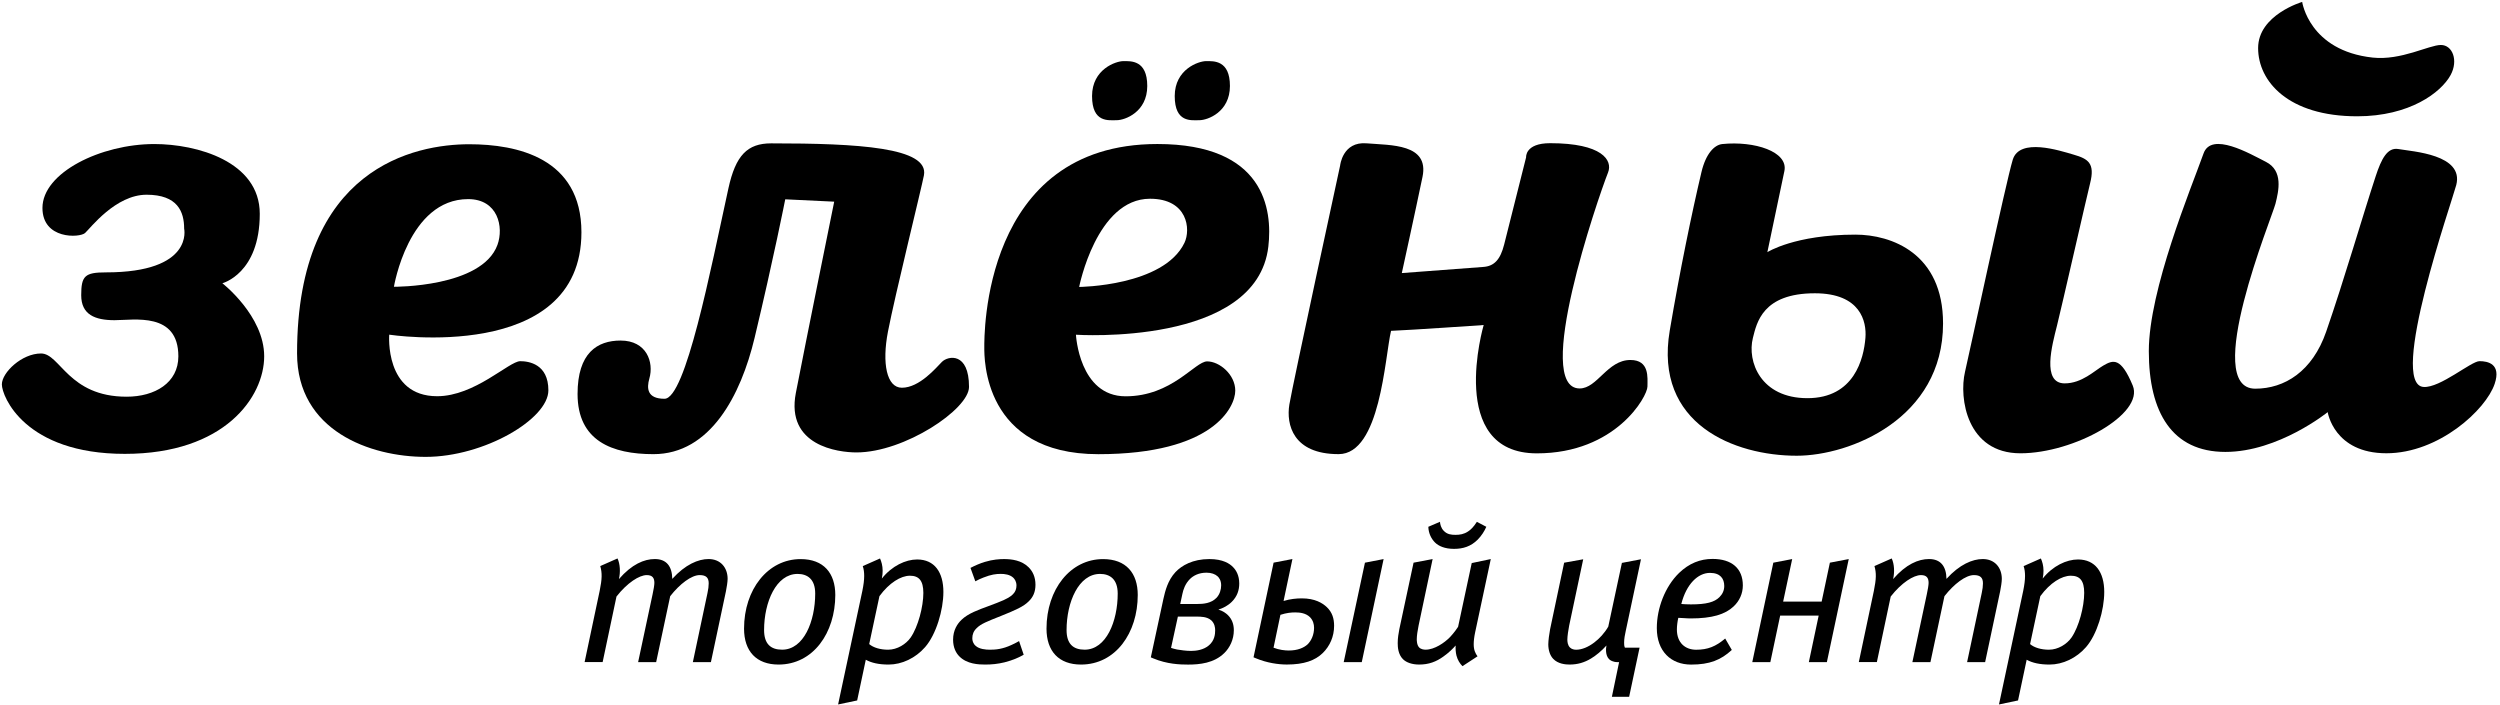
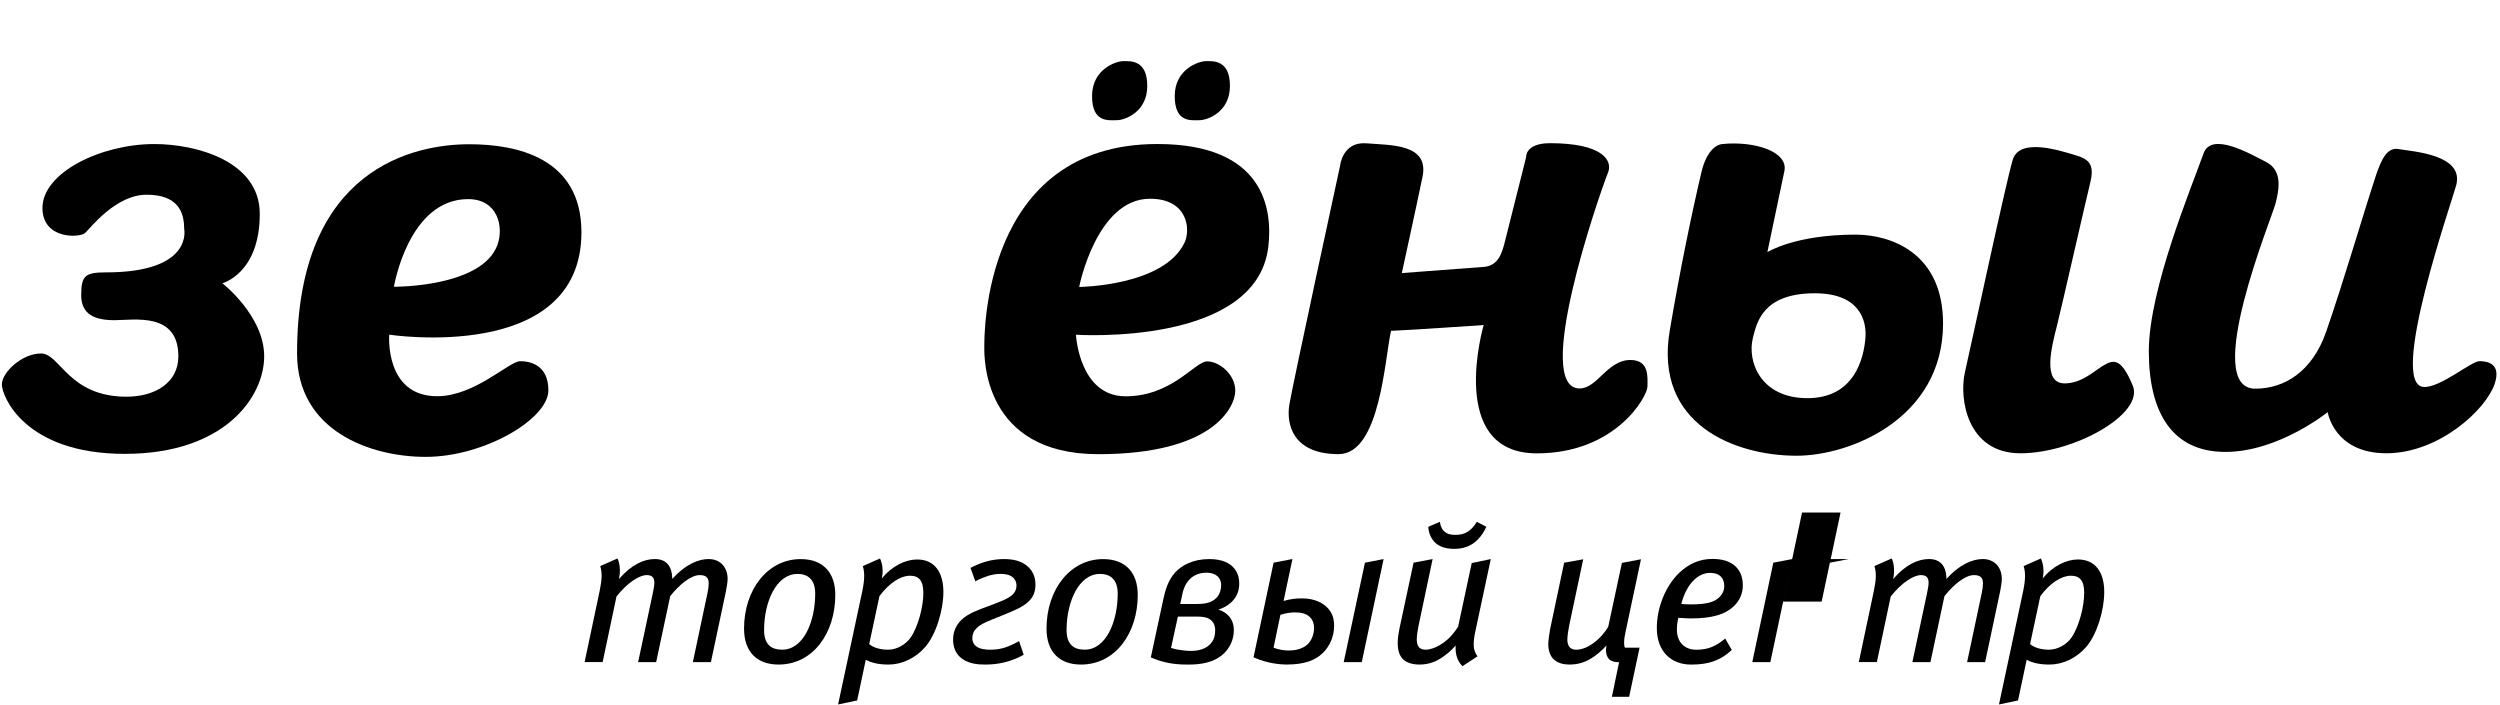
<svg xmlns="http://www.w3.org/2000/svg" version="1.1" id="Layer_1" x="0px" y="0px" viewBox="0 0 872.12 245.82" style="enable-background:new 0 0 872.12 245.82;" xml:space="preserve">
  <style type="text/css">
	.st0{fill:none;stroke:#FFFFFF;stroke-width:0.5;stroke-miterlimit:10;}
	.st1{stroke:#A04428;stroke-miterlimit:10;}
	.st2{fill:#A04428;}
	.st3{opacity:0.43;fill:#A04428;}
	.st4{fill:#6DCEF5;}
	.st5{fill:#93C83D;}
	.st6{fill-rule:evenodd;clip-rule:evenodd;fill:#39C5F3;}
	.st7{fill-rule:evenodd;clip-rule:evenodd;fill:url(#SVGID_3_);}
	.st8{fill:#FFF100;}
	.st9{fill:none;}
	.st10{fill:none;stroke:#00ADEE;stroke-width:0;stroke-linecap:round;stroke-linejoin:round;}
	.st11{fill:#00ADEE;}
	.st12{fill:url(#SVGID_4_);}
	.st13{fill:url(#SVGID_5_);}
	.st14{fill:url(#SVGID_6_);}
	.st15{fill:url(#SVGID_7_);}
	.st16{fill:url(#SVGID_8_);}
	.st17{fill:url(#SVGID_9_);}
	.st18{fill:url(#SVGID_10_);}
	.st19{fill:url(#SVGID_11_);}
	.st20{fill:url(#SVGID_12_);}
	.st21{fill:url(#SVGID_13_);}
	.st22{fill:url(#SVGID_14_);}
	.st23{fill:url(#SVGID_15_);}
	.st24{fill:url(#SVGID_16_);}
	.st25{fill:url(#SVGID_17_);}
	.st26{fill:url(#SVGID_18_);}
	.st27{fill:url(#SVGID_19_);}
	.st28{fill:url(#SVGID_20_);}
	.st29{fill:url(#SVGID_21_);}
	.st30{fill:url(#SVGID_22_);}
	.st31{fill:url(#SVGID_23_);}
	.st32{fill:#37B34A;}
	.st33{fill:none;stroke:#37B34A;stroke-width:0;stroke-linecap:round;stroke-linejoin:round;}
	.st34{fill:#00A551;}
	.st35{fill:#C9DA2A;}
	.st36{fill-rule:evenodd;clip-rule:evenodd;fill:#93C83D;}
	.st37{fill:#74BF44;}
	.st38{fill:#FFFFFF;}
	.st39{fill-rule:evenodd;clip-rule:evenodd;fill:#FFFFFF;}
	.st40{fill-rule:evenodd;clip-rule:evenodd;}
</style>
  <g>
    <path d="M253.25,206.22L248,230.98h-6.3l5.11-24.13c0.28-1.26,0.42-2.38,0.42-3.36c0-1.96-0.91-2.87-3.15-2.87   c-2.87,0-6.93,3.08-10.28,7.35l-4.9,23.01h-6.29l5.04-23.64c0.35-1.54,0.63-3.29,0.63-3.99c0-1.68-0.63-2.73-2.66-2.73   c-2.59,0-6.79,2.66-10.56,7.48l-4.83,22.87h-6.29l5.25-24.83c0.84-4.13,0.91-6.23,0.21-8.67l6.02-2.66   c0.91,1.96,1.05,4.76,0.49,7.2c4.48-5.17,8.81-6.99,12.52-6.99c4.06,0,6.02,2.52,6.09,6.92c4.55-5.03,9.09-6.92,12.66-6.92   c4.2,0,6.65,3.01,6.65,6.92C253.81,203.08,253.53,204.75,253.25,206.22z" />
    <path d="M271.59,231.83c-7.7,0-12.03-4.62-12.03-12.52c0-13.71,8.32-24.27,19.73-24.27c8.04,0,12.1,4.9,12.1,12.52   C291.38,220.77,283.69,231.83,271.59,231.83z M278.23,200.21c-7.49,0-11.68,9.86-11.68,19.58c0,4.83,2.31,6.85,6.29,6.85   c7.56,0,11.54-9.93,11.54-19.58C284.39,202.02,281.66,200.21,278.23,200.21z" />
    <path d="M322.73,225.74c-3.36,3.85-8.11,6.09-12.73,6.09c-3.36,0-5.95-0.56-7.97-1.68l-3.01,14.2l-6.65,1.4l8.47-39.66   c0.42-2.1,0.63-3.71,0.63-5.18c0-1.26-0.14-2.38-0.49-3.43l6.02-2.66c0.49,1.12,0.91,2.52,0.91,4.27c0,0.84-0.07,1.75-0.28,2.73   c3.5-4.41,8.32-6.65,12.31-6.65c6.09,0,9.16,4.48,9.16,11.33C329.1,212.8,326.58,221.33,322.73,225.74z M317.42,200.84   c-3.15,0-7.2,2.45-10.63,7.13l-3.57,16.72c1.47,1.26,3.92,1.96,6.58,1.96c3.22,0,6.29-1.96,7.9-4.27   c2.59-3.78,4.41-10.77,4.41-15.53C322.1,202.52,320.56,200.84,317.42,200.84z" />
    <path d="M338.55,198.11c1.47-0.77,3.36-1.61,5.04-2.1c2.73-0.84,5.18-0.98,6.65-0.98c2.66,0,6.15,0.42,8.6,2.87   c1.4,1.4,2.38,3.36,2.38,6.09c0,2.52-0.84,4.34-2.38,5.81c-1.82,1.81-4.48,3-9.72,5.1c-4.76,1.89-6.93,2.73-8.39,4.2   c-1.12,1.05-1.54,2.24-1.54,3.56c0,0.77,0.21,1.82,1.19,2.66c1.26,1.12,3.43,1.33,4.97,1.33c2.03,0,4.41-0.21,7.56-1.68   c0.84-0.35,2.1-1.05,2.59-1.33l1.61,4.76l-0.77,0.42c-0.77,0.42-2.87,1.47-5.95,2.24c-2.31,0.56-4.41,0.77-6.72,0.77   c-2.24,0-6.36-0.14-9.02-2.87c-1.12-1.12-2.17-3.01-2.17-5.81c0-3.36,1.54-5.6,2.94-6.93c2.31-2.24,5.95-3.5,9.16-4.69l3.15-1.19   c3.71-1.4,5.04-2.37,5.67-3.08c0.84-0.83,1.19-1.89,1.19-3c0-1.4-0.63-2.24-1.12-2.73c-1.19-1.12-3.01-1.33-4.34-1.33   c-1.68,0-3.36,0.21-6.02,1.26c-0.91,0.35-2.03,0.84-2.87,1.33L338.55,198.11z" />
    <path d="M377.1,231.83c-7.7,0-12.03-4.62-12.03-12.52c0-13.71,8.32-24.27,19.73-24.27c8.04,0,12.1,4.9,12.1,12.52   C396.9,220.77,389.2,231.83,377.1,231.83z M383.75,200.21c-7.48,0-11.68,9.86-11.68,19.58c0,4.83,2.31,6.85,6.3,6.85   c7.55,0,11.54-9.93,11.54-19.58C389.9,202.02,387.18,200.21,383.75,200.21z" />
    <path d="M405.86,208.88c0.63-2.8,1.54-6.44,4.2-9.3c2.17-2.31,6.02-4.55,11.82-4.55c4.76,0,7.13,1.61,8.26,2.8   c1.05,1.05,2.17,2.87,2.17,5.73c0,2.31-0.7,4.48-2.59,6.37c-1.33,1.33-3.08,2.24-4.69,2.73c1.47,0.42,2.59,1.19,3.36,1.96   c1.4,1.4,2.03,3.15,2.03,5.25c0,3.22-1.4,6.09-3.36,7.98c-3.57,3.5-8.6,3.99-12.59,3.99c-2.8,0-7.34-0.14-12.17-2.17l-0.84-0.35   L405.86,208.88z M408.52,226.02c0.7,0.21,1.33,0.42,2.1,0.56c1.26,0.21,3.15,0.49,4.89,0.49c1.82,0,4.34-0.36,6.16-1.89   c2.03-1.68,2.24-3.91,2.24-5.32c0-0.98-0.21-2.37-1.33-3.43c-1.47-1.33-3.71-1.33-5.17-1.33h-6.51L408.52,226.02z M417.61,210.7   c2.17,0,4.89-0.21,6.78-2.17c1.12-1.19,1.61-2.87,1.61-4.34c0-1.74-0.77-2.72-1.26-3.15c-0.84-0.77-2.17-1.26-3.85-1.26   c-2.73,0-4.62,1.05-5.81,2.24c-1.68,1.68-2.31,3.78-2.59,5.11l-0.77,3.57H417.61z" />
    <path d="M447.77,209.65c2.31-0.7,4.48-0.91,6.37-0.91c4.55,0,7.2,1.61,8.74,3.08c1.89,1.82,2.52,3.99,2.52,6.5   c0,3.71-1.47,7.07-3.98,9.51c-2.66,2.59-6.51,3.99-12.52,3.99c-2.94,0-6.93-0.56-10.77-2.17l-0.84-0.35l7-33.02l6.57-1.26   L447.77,209.65z M444.27,225.95c1.96,0.77,3.99,0.98,5.32,0.98c3.15,0,5.25-0.98,6.51-2.1c1.4-1.33,2.31-3.5,2.31-5.8   c0-1.33-0.35-2.59-1.4-3.71c-1.47-1.46-3.57-1.68-5.17-1.68c-1.4,0-3.01,0.14-5.17,0.84L444.27,225.95z M482.67,195.03l-7.62,35.95   h-6.3l7.41-34.69L482.67,195.03z" />
    <path d="M514.59,220.64c-0.35,1.68-0.49,3-0.49,4.12c0,1.96,0.56,3.15,1.33,4.2l-5.25,3.43c-0.91-0.91-1.68-2.1-2.1-3.71   c-0.28-1.12-0.35-2.45-0.28-3.5c-0.91,1.05-2.38,2.52-4.27,3.85c-2.52,1.82-5.11,2.8-8.46,2.8c-2.45,0-4.48-0.7-5.66-1.89   c-1.68-1.68-1.82-4.2-1.82-5.6c0-1.75,0.28-3.36,0.56-4.83l4.97-23.22l6.65-1.26l-4.9,23.22c-0.35,1.68-0.63,3.57-0.63,4.75   c0,0.36,0,2.03,0.84,2.87c0.7,0.7,1.75,0.77,2.24,0.77c3.08,0,6.57-2.38,8.53-4.4c1.4-1.47,2.59-3.22,2.8-3.57l4.76-22.24l6.65-1.4   L514.59,220.64z M518.5,183.77c-0.63,1.47-1.68,3.15-3.01,4.48c-2.38,2.38-5.11,3.22-8.26,3.22c-3.22,0-5.39-0.98-6.65-2.24   c-1.19-1.19-2.24-3.08-2.31-5.46l4.06-1.74c0.07,0.84,0.35,2.17,1.33,3.15c1.19,1.26,2.66,1.4,4.06,1.4c1.54,0,2.94-0.21,4.41-1.18   c0.91-0.56,1.96-1.61,3.08-3.36L518.5,183.77z" />
    <path d="M572.45,195.1l-5.32,25.04c-0.28,1.26-0.56,2.66-0.56,4.06c0,0.63,0,1.12,0.28,1.75h5.11l-3.64,17.14h-6.02l2.52-12.1   h-0.49c-1.75,0-2.66-0.7-3.01-1.05c-1.33-1.33-1.12-3.78-0.91-4.76c-1.68,1.89-3.64,3.5-5.39,4.55c-2.31,1.4-4.69,2.1-7.48,2.1   c-1.4,0-4.06-0.21-5.74-2.03c-1.12-1.18-1.68-3.08-1.68-5.03c0-1.26,0.35-3.84,0.63-5.25l4.9-23.22l6.65-1.19l-4.9,23.15   c-0.28,1.4-0.63,3.71-0.63,4.83c0,0.7,0.07,1.96,0.91,2.8c0.63,0.63,1.54,0.77,2.17,0.77c2.03,0,4.27-0.98,6.3-2.52   c1.75-1.33,3.5-3.15,4.89-5.53l4.76-22.24L572.45,195.1z" />
    <path d="M604.78,211.54c-2.94,2.8-7.56,4.2-14.97,4.2c-1.61,0-3.22-0.21-4.34-0.21c-0.28,1.19-0.49,2.87-0.49,4.06   c0,4.69,2.94,7.07,6.71,7.07c4.06,0,6.85-1.12,10.14-3.91l2.31,3.98c-3.78,3.5-7.7,5.11-14.2,5.11c-7,0-11.96-4.62-11.96-12.73   c0-6.93,2.87-14.48,7.77-19.24c3.5-3.35,7.34-4.89,11.68-4.89c6.72,0,10.56,3.35,10.56,9.23   C607.99,207.06,606.8,209.65,604.78,211.54z M596.52,199.85c-4.2,0-8.25,3.92-10,10.85c0.77,0.07,2.24,0.14,3.36,0.14   c5.39,0,8.18-0.77,9.94-2.52c1.05-1.05,1.68-2.31,1.68-3.92C601.49,201.89,600.16,199.85,596.52,199.85z" />
-     <path d="M617.58,230.98h-6.3l7.34-34.69l6.58-1.26l-3.15,14.83h13.43l2.87-13.57l6.58-1.26l-7.63,35.95h-6.29l3.43-16.23h-13.43   L617.58,230.98z" />
+     <path d="M617.58,230.98h-6.3l7.34-34.69l6.58-1.26l-3.15,14.83h13.43l2.87-13.57l6.58-1.26h-6.29l3.43-16.23h-13.43   L617.58,230.98z" />
    <path d="M697.76,206.22l-5.25,24.76h-6.29l5.11-24.13c0.28-1.26,0.42-2.38,0.42-3.36c0-1.96-0.91-2.87-3.15-2.87   c-2.87,0-6.93,3.08-10.28,7.35l-4.89,23.01h-6.3l5.03-23.64c0.35-1.54,0.63-3.29,0.63-3.99c0-1.68-0.63-2.73-2.66-2.73   c-2.59,0-6.79,2.66-10.56,7.48l-4.83,22.87h-6.3l5.25-24.83c0.84-4.13,0.91-6.23,0.21-8.67l6.02-2.66c0.91,1.96,1.05,4.76,0.49,7.2   c4.48-5.17,8.81-6.99,12.52-6.99c4.06,0,6.02,2.52,6.09,6.92c4.55-5.03,9.09-6.92,12.66-6.92c4.2,0,6.65,3.01,6.65,6.92   C698.32,203.08,698.04,204.75,697.76,206.22z" />
    <path d="M727.71,225.74c-3.36,3.85-8.11,6.09-12.73,6.09c-3.36,0-5.95-0.56-7.98-1.68l-3.01,14.2l-6.65,1.4l8.46-39.66   c0.42-2.1,0.63-3.71,0.63-5.18c0-1.26-0.14-2.38-0.49-3.43l6.02-2.66c0.49,1.12,0.91,2.52,0.91,4.27c0,0.84-0.07,1.75-0.28,2.73   c3.5-4.41,8.32-6.65,12.31-6.65c6.08,0,9.16,4.48,9.16,11.33C734.07,212.8,731.56,221.33,727.71,225.74z M722.39,200.84   c-3.15,0-7.21,2.45-10.63,7.13l-3.57,16.72c1.47,1.26,3.92,1.96,6.57,1.96c3.22,0,6.3-1.96,7.9-4.27   c2.59-3.78,4.41-10.77,4.41-15.53C727.08,202.52,725.54,200.84,722.39,200.84z" />
  </g>
  <path class="st40" d="M51.13,67.93c10.82,0,13.11,5.9,13.11,11.83c0,0,3.52,15.26-27.27,15.26c-7.38,0-8.64,1.22-8.64,7.98  c0,6.76,4.81,8.7,11.61,8.7c6.8,0,22.28-2.98,22.28,12.61c0,9.21-8.14,14.08-18.05,14.08c-20.37,0-23.16-15.08-29.86-15.08  c-6.7,0-13.66,6.65-13.66,10.79c0,4.14,7.99,24.23,42.89,24.23c34.9,0,48.62-19.9,48.62-34.04c0-14.15-14.59-25.48-14.59-25.48  s13.05-3.36,13.05-24.22c0-18.28-21.97-24.34-36.78-24.34c-18.64,0-39.03,9.96-39.03,22.29c0,11.07,12.99,10.44,14.86,8.75  C31.52,79.61,40.31,67.93,51.13,67.93z" />
  <path class="st40" d="M202.83,81.04c0-26.01-22.54-30.72-39.14-30.72c-18.67,0-60.06,7.92-60.06,72.96  c0,27.04,25.55,36.1,44.87,36.1c20.35,0,42.8-13.18,42.8-23.21c0-9.15-6.79-10.17-9.82-10.17c-3.87,0-15.84,12.22-28.98,12.22  c-18.42,0-16.72-21.47-16.72-21.47S202.83,127.01,202.83,81.04z M163.31,69.46c10.42,0,12.49,9.78,10.22,15.98  c-5.44,14.86-36.11,14.6-36.11,14.6S142.45,69.46,163.31,69.46z" />
-   <path class="st40" d="M231.81,139.11c-6.05,0-6.27-3.61-5.28-7.07c1.64-5.7-0.97-13.24-10.03-13.24c-8.13,0-15.02,4.29-15.02,18.64  c0,16.36,12.04,20.99,26.47,20.99c19.83,0,30.49-20.53,35.27-40.5c6.66-27.83,10.71-48.4,10.71-48.4l17.08,0.82  c0,0-9.86,48.54-13.38,66.73c-3.57,18.45,14.78,20.75,21.15,20.75c16.74,0,39.26-15.07,39.26-22.85c0-12.22-7.3-10.89-9.45-8.74  c-2.01,2.01-7.79,9.02-13.97,9.02c-5.31,0-6.99-8.51-4.86-19.57c2.41-12.5,11.77-50.38,12.55-54.53  c1.84-9.74-23.02-11.15-53.28-11.15c-8.31,0-12.4,4.16-14.92,15.68C247.88,94.21,239.16,139.11,231.81,139.11z" />
  <path class="st40" d="M403.75,50.24c-61.29,0-60.38,67.38-60.38,70.98c0,3.61-0.41,37.22,39.77,37.22  c40.18,0,47.78-16.48,47.78-22.15c0-5.66-5.54-10.22-9.8-10.22c-4.26,0-12.23,12.18-28.46,12.18c-16.22,0-17.32-21.48-17.32-21.48  s63.1,4.2,67.12-30.77C443.95,73.07,441.15,50.24,403.75,50.24z M413.19,84.72c-7.3,15.14-36.73,15.38-36.73,15.38  s6.03-30.77,24.71-30.77C414.34,69.33,415.46,80.01,413.19,84.72z" />
  <path class="st40" d="M449.79,141.12c1.15-6.96,17.71-83.37,17.71-83.37s0.83-8.46,9.26-7.75c8.42,0.71,21.88,0.09,19.48,11.7  c-2.55,12.31-7.22,33.56-7.22,33.56s25.29-1.93,28.42-2.14c3.75-0.25,5.93-2.48,7.28-7.81c1.35-5.32,7.66-30.44,7.66-30.44  s-0.45-4.92,8.38-4.92c18.16,0,21.89,5.96,20.21,10.21c-3.74,9.5-26.27,75.35-9.91,75.35c6.18,0,9.65-9.93,17.7-9.93  c6.74,0,5.95,6.18,5.95,9.27c0,3.42-11.03,23.3-38.59,23.3c-31.68,0-18.54-44.77-18.54-44.77s-25.5,1.77-32.32,2.03  c-2.19,9.41-3.73,43.01-18.28,43.01C451.03,158.44,448.65,148.08,449.79,141.12z" />
  <path class="st40" d="M647.27,81.85c-21.22,0-30.73,6.12-30.73,6.12s4.97-23.62,5.94-28.29c1.42-6.8-10.46-10.57-21.66-9.43  c-2.75,0.28-5.74,3.33-7.26,9.75c-3.42,14.47-7.5,34.26-11.07,55.31c-5.55,32.71,22.66,43.67,44.29,43.67  c18.68,0,51.05-13.01,51.05-46.12C677.85,88.38,659.83,81.85,647.27,81.85z M630.51,138.9c-16.33,0-21.1-12.82-19.01-21.04  c1.33-5.23,3.32-15.55,21.61-15.55c15.96,0,18.1,9.87,17.64,15.56C650.17,125.12,646.85,138.9,630.51,138.9z" />
  <path class="st40" d="M702.14,55.73c-2.37,7.79-15.12,67.5-16.65,73.99c-2.16,9.18,0.66,28.41,19.33,28.41  c18.69,0,43.31-13.7,39.18-23.64c-4.14-9.94-6.81-8.98-10.29-6.95c-3.06,1.78-7.44,6.2-13.46,6.2c-8.08,0-4.35-13.45-2.68-20.11  c1.67-6.66,10.42-45.18,11.56-49.68c1.78-7.01-0.68-8.54-5.69-9.99C718.45,52.5,704.51,47.94,702.14,55.73z" />
  <path class="st40" d="M768.7,53.54c-4.35,12.18-19.09,47.5-19.09,68.96c0,21.46,8.17,35.15,26.71,35.15  c18.55,0,35.69-13.88,35.69-13.88s2.17,14.35,20.47,14.35c18.28,0,34.73-15.14,37.78-24.22c2.33-6.96-2.36-7.91-5.29-7.91  c-2.91,0-13.71,9.36-19.49,9c-12.49-0.77,10.01-65.08,11.38-70.45c2.74-10.7-15.21-11.65-20.13-12.54  c-3.91-0.71-5.99,3.44-7.97,9.45c-4.39,13.34-11.06,36.3-17.29,54.28c-4.78,13.81-14.48,19.86-24.73,19.86  c-18.8,0,5.88-59.88,7.04-64.48c1.16-4.59,2.76-11.54-3.29-14.63C784.77,53.57,771.44,45.84,768.7,53.54z" />
-   <path class="st40" d="M803.11,0.67c0,0-15.37,4.51-15.37,16.1c0,11.59,10.49,23.8,34.57,23.8c18.28,0,29.25-8.29,32.58-14.39  c2.76-5.09,0.68-10.49-3.4-10.49c-4.08,0-13.89,5.47-23.77,4.4C805.55,17.68,803.11,0.67,803.11,0.67z" />
  <path class="st40" d="M391.89,21.32c-2.58,0-10.93,2.8-10.93,12.19c0,9.4,5.78,8.42,8.61,8.42c2.83,0,10.65-2.81,10.65-11.93  C400.22,20.9,394.47,21.32,391.89,21.32z" />
  <path class="st40" d="M420.74,21.32c-2.58,0-10.94,2.8-10.94,12.19c0,9.4,5.79,8.42,8.61,8.42c2.82,0,10.65-2.81,10.65-11.93  C429.07,20.9,423.32,21.32,420.74,21.32z" />
</svg>